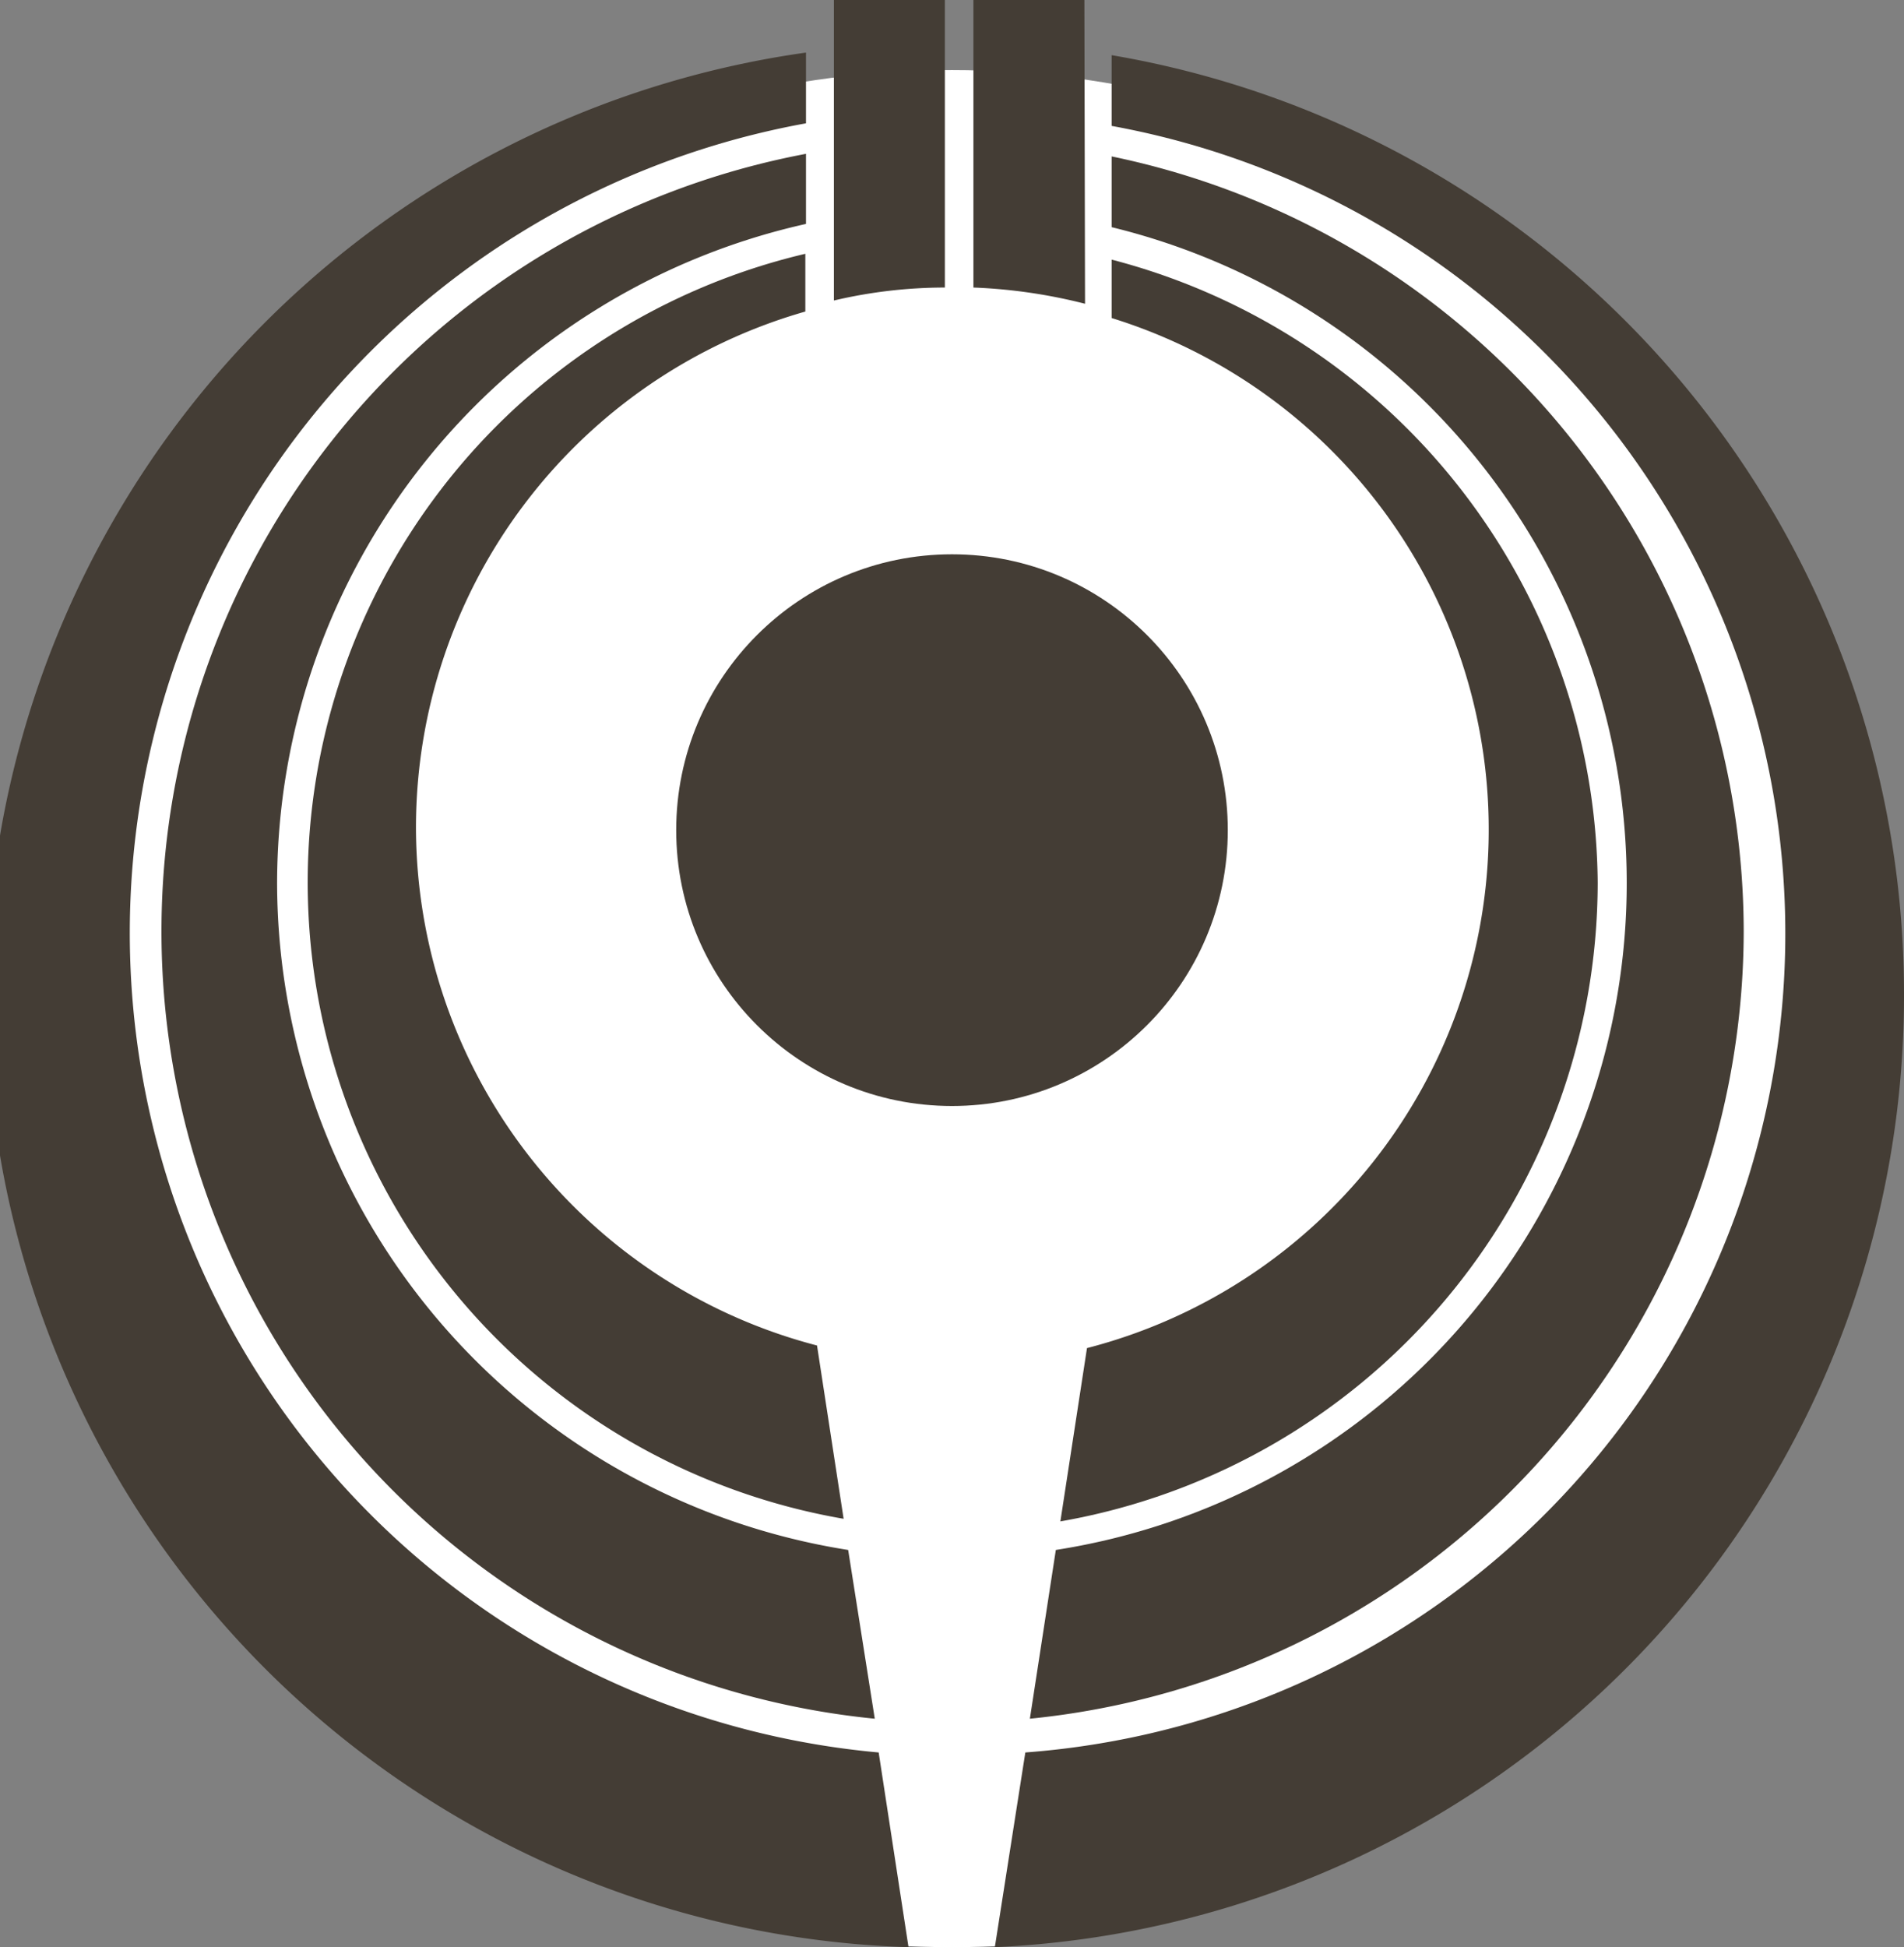
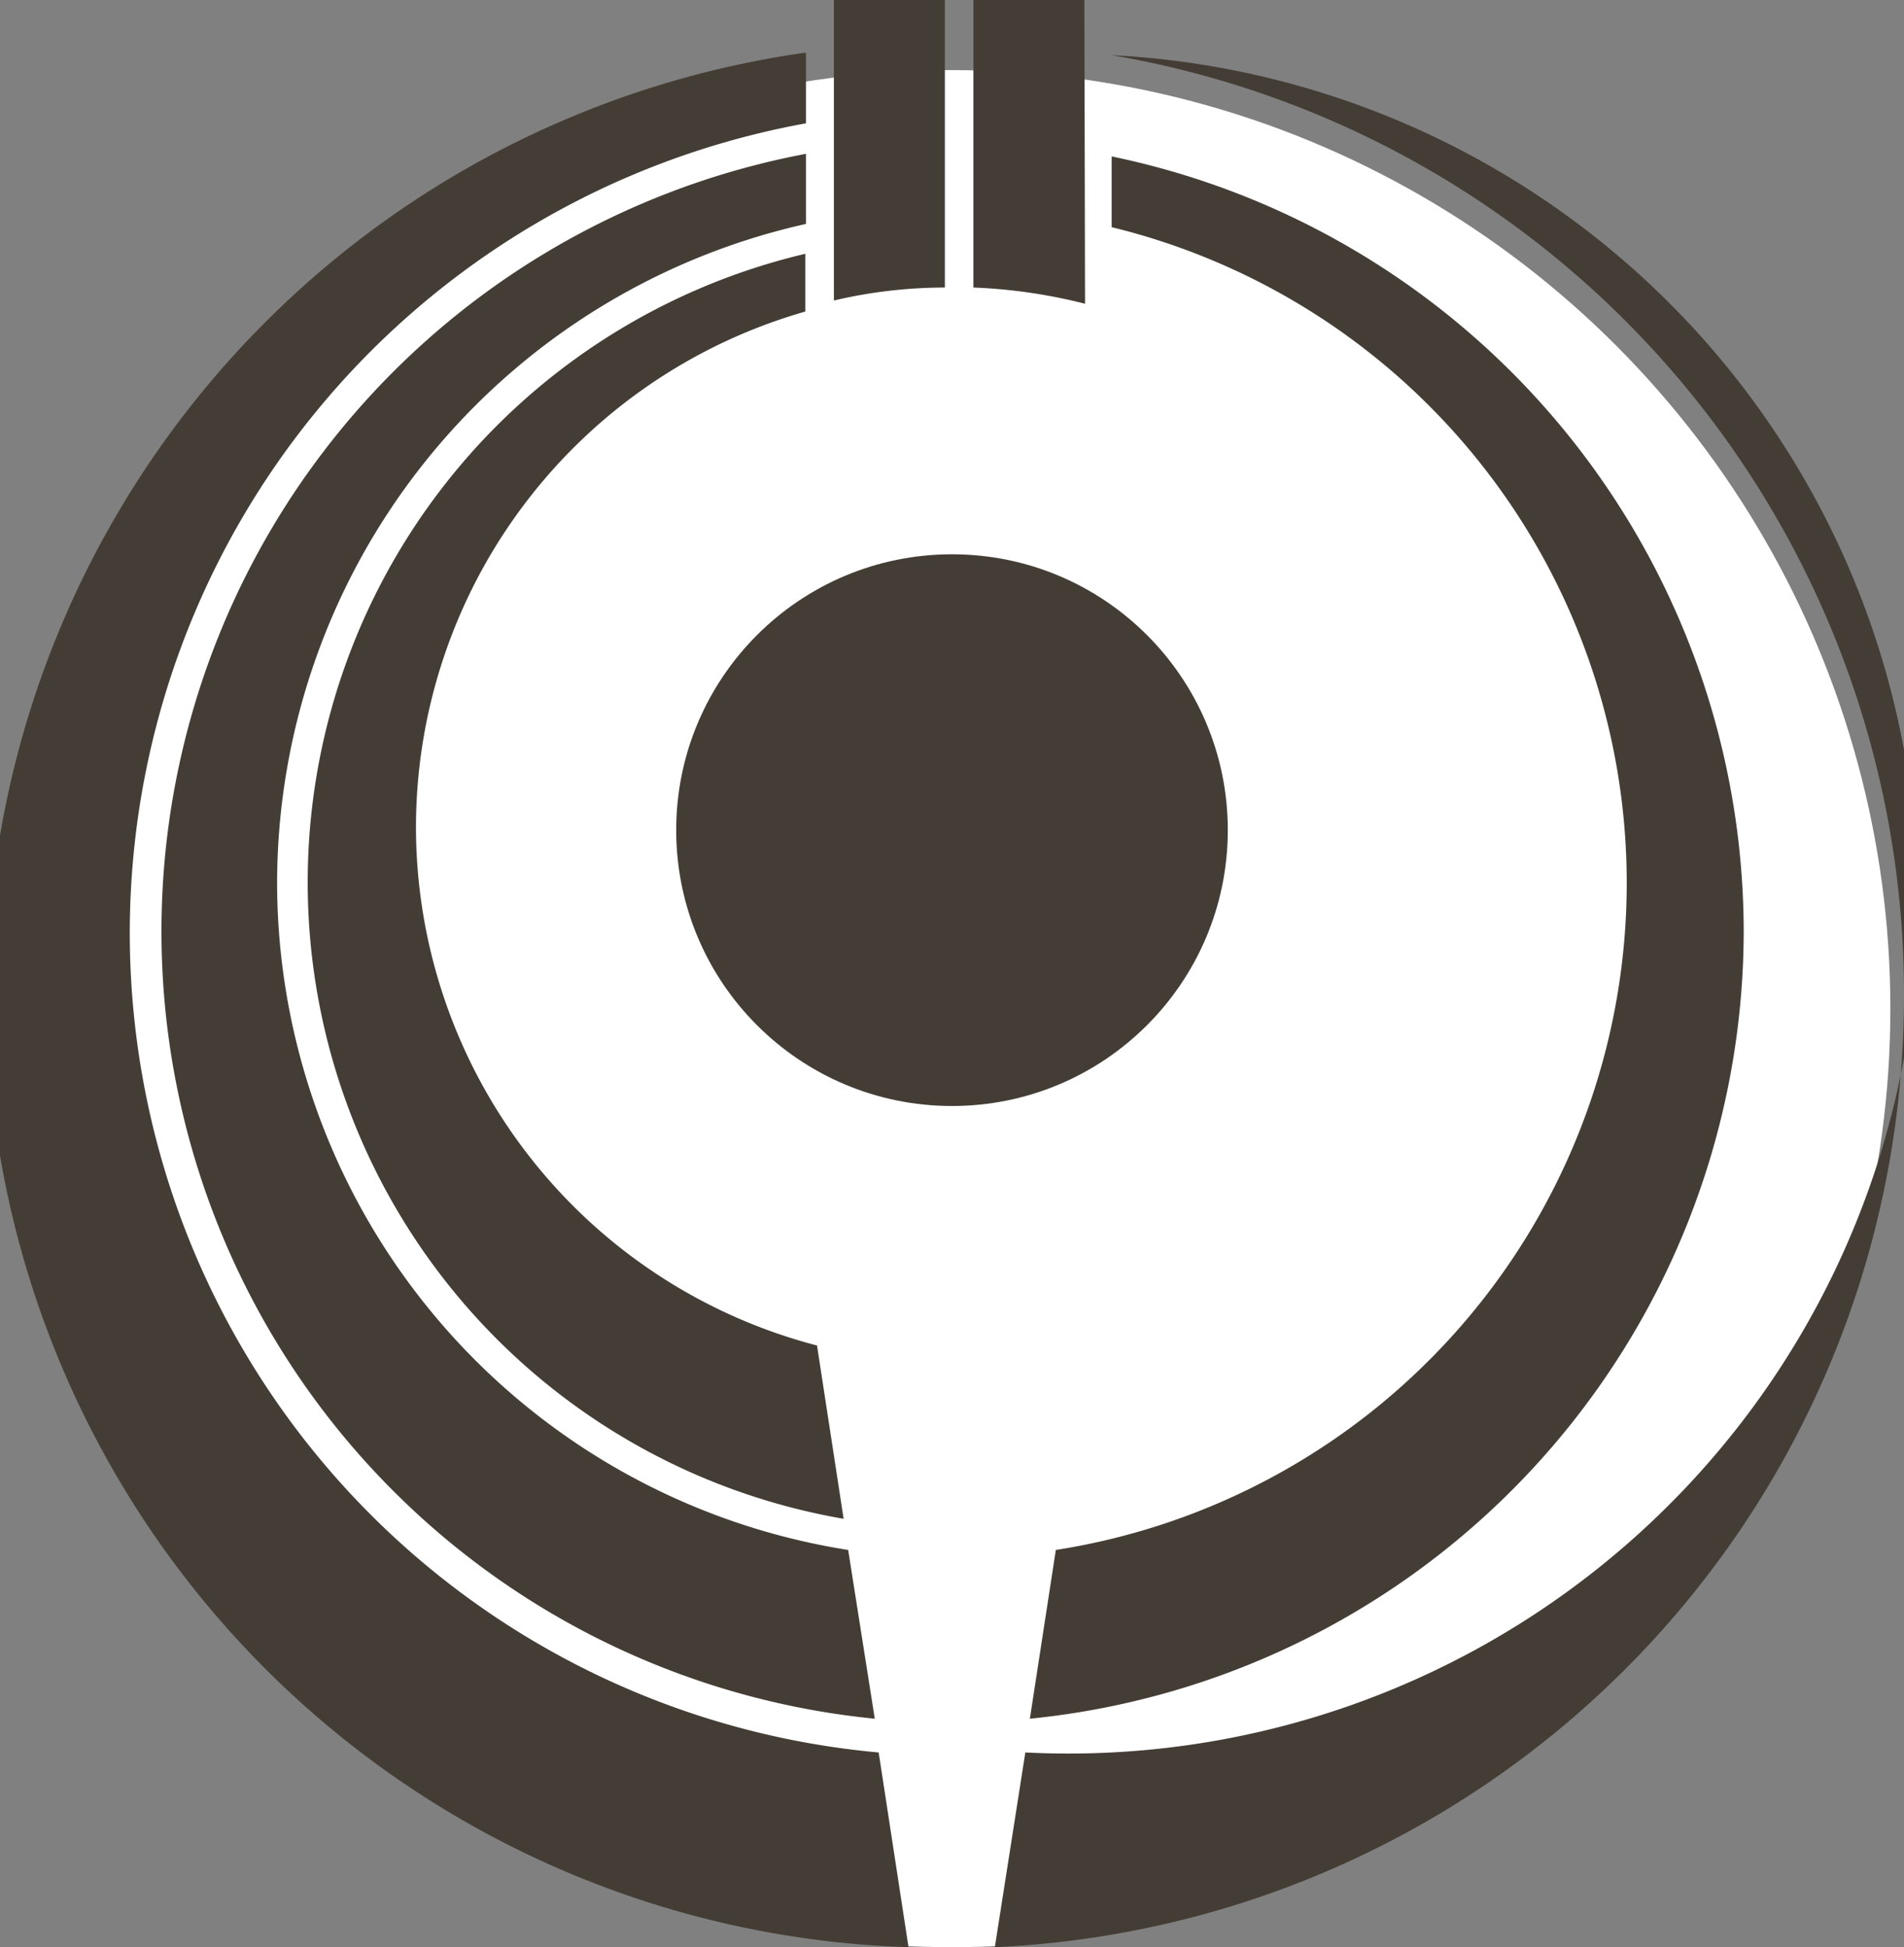
<svg xmlns="http://www.w3.org/2000/svg" viewBox="0 0 29.34 30">
  <rect x="0" y="0" width="29.34" height="30" fill="#808080" stroke="none" />
  <defs>
    <style>.cls-1{fill:#fff;}.cls-2{fill:#443d35;}</style>
  </defs>
  <g id="レイヤー_2" data-name="レイヤー 2">
    <g id="レイヤー_1-2" data-name="レイヤー 1">
      <circle class="cls-1" cx="14.67" cy="15.54" r="14" />
      <circle class="cls-1" cx="14.67" cy="15.54" r="14.46" />
      <path class="cls-2" d="M6.41,12.74a8.27,8.27,0,0,1,6-7.94V3.91A9.95,9.95,0,0,0,13,23.4l-.41-2.67A8.26,8.26,0,0,1,6.41,12.74Z" />
-       <path class="cls-2" d="M24.62,13.6A10,10,0,0,0,17.13,4v.9a8.25,8.25,0,0,1-.38,15.87l-.41,2.67A10,10,0,0,0,24.62,13.6Z" />
      <path class="cls-2" d="M26.87,14.35A12.21,12.21,0,0,0,17.13,2.41V3.5a10.4,10.4,0,0,1-.86,20.38l-.4,2.6A12.21,12.21,0,0,0,26.87,14.35Z" />
      <path class="cls-2" d="M4.27,13.6A10.42,10.42,0,0,1,12.42,3.45V2.37a12.19,12.19,0,0,0,1.06,24.11l-.41-2.6A10.42,10.42,0,0,1,4.27,13.6Z" />
      <path class="cls-2" d="M2,14.35A12.68,12.68,0,0,1,12.42,1.9V.81A14.67,14.67,0,0,0,14,30l-.46-3A12.68,12.68,0,0,1,2,14.35Z" />
-       <path class="cls-2" d="M29.34,15.31A14.67,14.67,0,0,0,17.13.85V1.94A12.65,12.65,0,0,1,15.8,27l-.47,3A14.67,14.67,0,0,0,29.34,15.31Z" />
+       <path class="cls-2" d="M29.34,15.31A14.67,14.67,0,0,0,17.13.85A12.65,12.65,0,0,1,15.8,27l-.47,3A14.67,14.67,0,0,0,29.34,15.31Z" />
      <path class="cls-2" d="M12.85,4.63a7.48,7.48,0,0,1,1.71-.2V0H12.85Z" />
      <path class="cls-2" d="M16.71,0H15V4.43a8.21,8.21,0,0,1,1.72.25Z" />
      <circle class="cls-2" cx="14.67" cy="12.79" r="4.25" />
    </g>
  </g>
</svg>